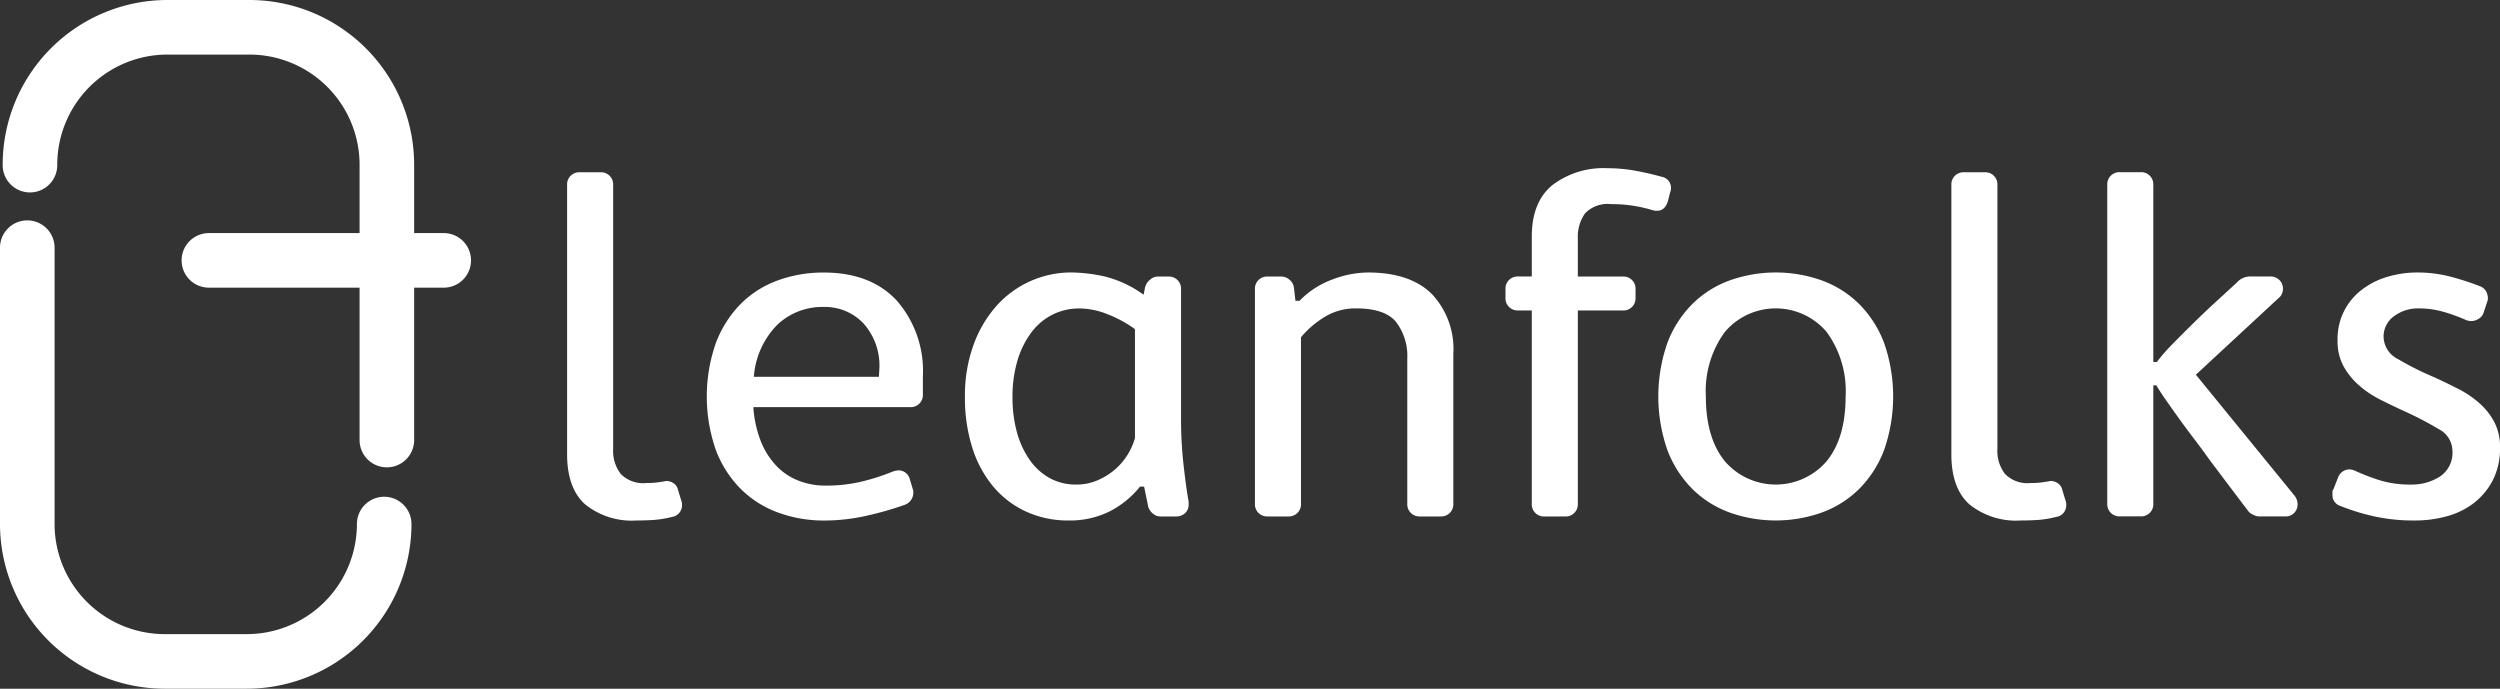
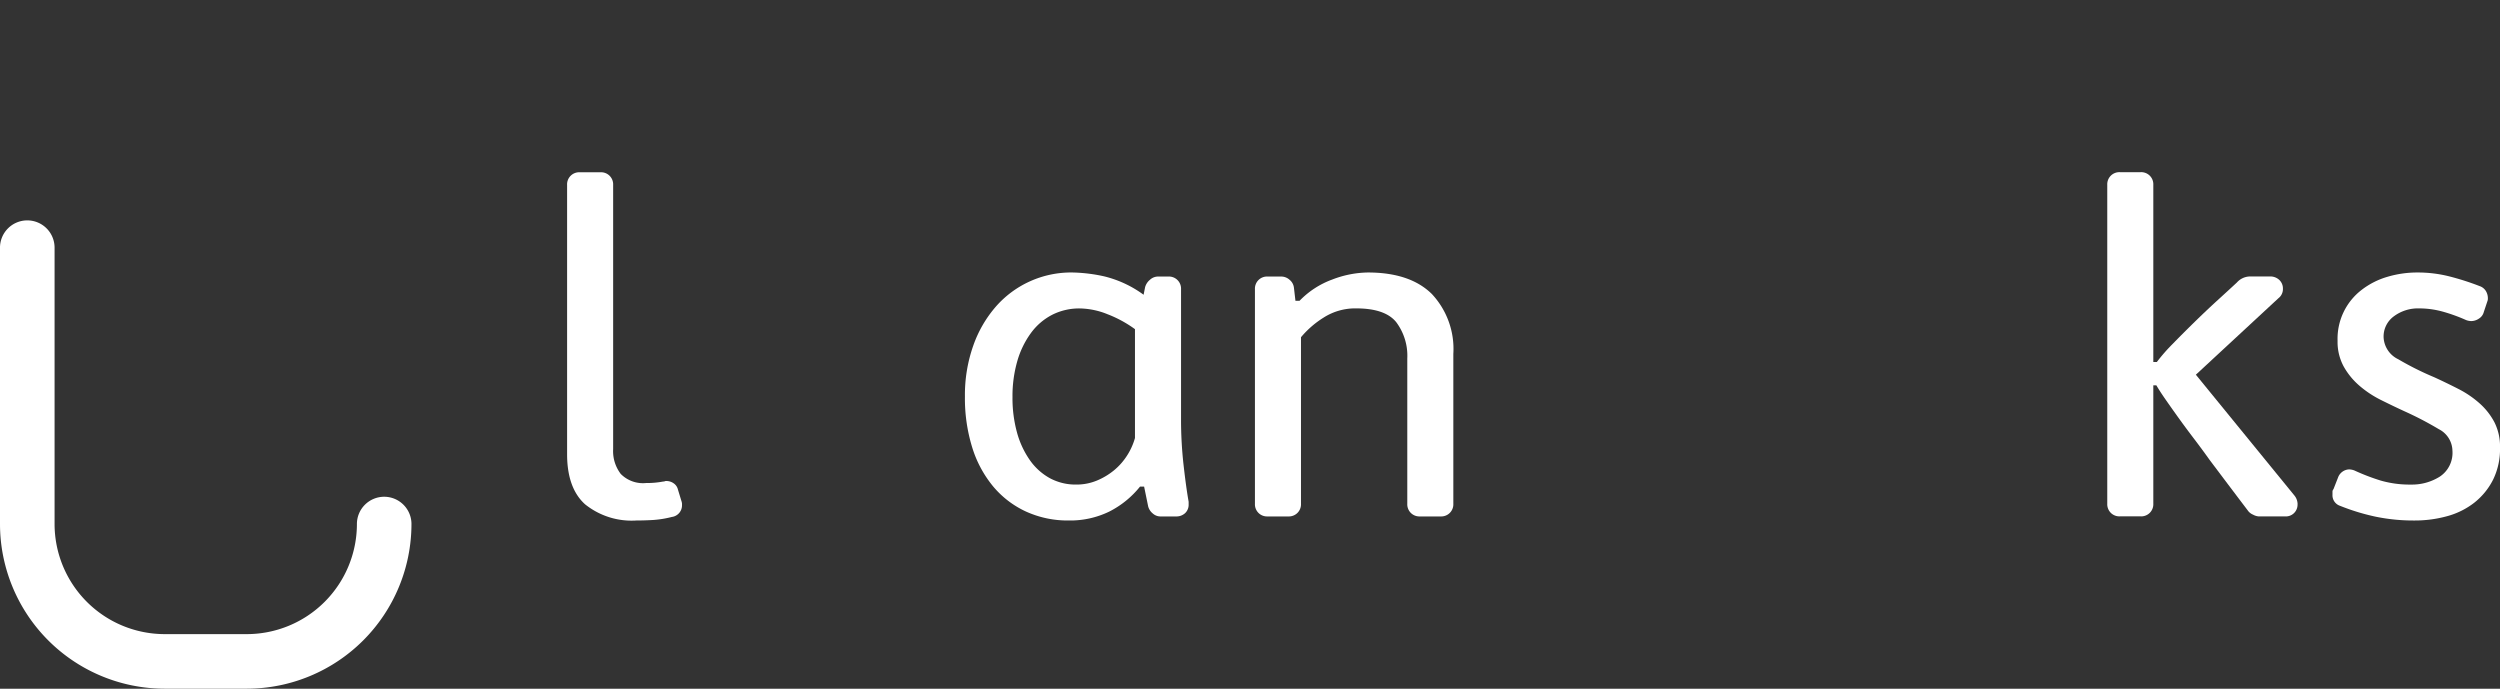
<svg xmlns="http://www.w3.org/2000/svg" id="Group_76" data-name="Group 76" xmlnsXlink="http://www.w3.org/1999/xlink" width="289.287" height="79.693" viewBox="0 0 289.287 79.693">
  <rect x="0" y="0" width="289.287" height="79.693" fill="#333333" stroke="none" />
  <g id="Group_75" data-name="Group 75">
    <path id="Path_629" data-name="Path 629" d="M44.456,116.912A3.158,3.158,0,0,0,41.3,120.07a12.752,12.752,0,0,1-12.737,12.737H19.053A12.752,12.752,0,0,1,6.315,120.07V88.146a3.158,3.158,0,1,0-6.315,0V120.07a19.074,19.074,0,0,0,19.053,19.053h9.508A19.074,19.074,0,0,0,47.613,120.07a3.158,3.158,0,0,0-3.158-3.158" transform="translate(0 -59.43)" fill="#fff" />
-     <path id="Path_630" data-name="Path 630" d="M52.011,26.972H48.646V19.053A19.074,19.074,0,0,0,29.593,0H20.085A19.074,19.074,0,0,0,1.032,19.053a3.158,3.158,0,1,0,6.315,0A12.752,12.752,0,0,1,20.085,6.315h9.508A12.752,12.752,0,0,1,42.33,19.053v7.919H24.839a3.158,3.158,0,0,0,0,6.315H42.33V50.976a3.158,3.158,0,0,0,6.315,0V33.287h3.366a3.158,3.158,0,1,0,0-6.315" transform="translate(-0.722)" fill="#fff" />
    <path id="Path_631" data-name="Path 631" d="M231.506,104.763a1.352,1.352,0,0,1-1.172,1.406,11.866,11.866,0,0,1-2.167.352q-1,.059-1.932.058a8.583,8.583,0,0,1-5.945-1.874q-2.079-1.874-2.079-5.8V67.749a1.4,1.4,0,0,1,1.464-1.464h2.4a1.4,1.4,0,0,1,1.464,1.464V98.321a4.343,4.343,0,0,0,.879,2.87,3.615,3.615,0,0,0,2.928,1.054,10.2,10.2,0,0,0,1.991-.176.4.4,0,0,0,.176-.029.413.413,0,0,1,.176-.029,1.459,1.459,0,0,1,.849.264,1.216,1.216,0,0,1,.5.732l.41,1.347a1,1,0,0,1,.059.41" transform="translate(-152.589 -46.351)" fill="#fff" />
-     <path id="Path_632" data-name="Path 632" d="M294.1,127.746a1.333,1.333,0,0,1,1.347,1l.352,1.171a1,1,0,0,1,.058.41,1.459,1.459,0,0,1-.263.849,1.508,1.508,0,0,1-.732.556,36.851,36.851,0,0,1-4.275,1.23,22.173,22.173,0,0,1-5.037.586,15.342,15.342,0,0,1-5.3-.908,11.918,11.918,0,0,1-4.334-2.723,12.742,12.742,0,0,1-2.9-4.509,18.8,18.8,0,0,1,0-12.416,12.95,12.95,0,0,1,2.87-4.509,11.642,11.642,0,0,1,4.3-2.723,15.345,15.345,0,0,1,5.3-.908q5.446,0,8.463,3.251a12.362,12.362,0,0,1,3.016,8.755v2.108a1.4,1.4,0,0,1-1.464,1.464H277.35a13.023,13.023,0,0,0,.878,3.983,8.878,8.878,0,0,0,1.816,2.84,7.064,7.064,0,0,0,2.577,1.7,8.5,8.5,0,0,0,3.045.556,17.958,17.958,0,0,0,4.1-.439,25.261,25.261,0,0,0,3.748-1.2,1.929,1.929,0,0,1,.586-.117m-3.983-16.985a6.139,6.139,0,0,0-4.685-1.933,7.581,7.581,0,0,0-5.271,2.021,9.536,9.536,0,0,0-2.753,6.062h14.466l.058-.937a7.307,7.307,0,0,0-1.815-5.213" transform="translate(-190.175 -73.316)" fill="#fff" />
    <path id="Path_633" data-name="Path 633" d="M391.548,129.619a10.8,10.8,0,0,1-3.573,2.9,10.338,10.338,0,0,1-4.685,1.025,11.619,11.619,0,0,1-4.92-1.025,10.874,10.874,0,0,1-3.807-2.9,13.165,13.165,0,0,1-2.43-4.509,19.236,19.236,0,0,1-.849-5.915,17.157,17.157,0,0,1,.966-5.886,13.822,13.822,0,0,1,2.635-4.539,11.579,11.579,0,0,1,8.814-3.924,18.618,18.618,0,0,1,3.66.439,12.828,12.828,0,0,1,4.6,2.138l.175-.878a1.663,1.663,0,0,1,.556-.849,1.38,1.38,0,0,1,.908-.38h1.23a1.4,1.4,0,0,1,1.464,1.464v15.11a46.859,46.859,0,0,0,.293,5.242q.293,2.606.586,4.246v.293a1.33,1.33,0,0,1-.41,1.025,1.488,1.488,0,0,1-1.054.381h-1.815a1.328,1.328,0,0,1-.879-.352,1.571,1.571,0,0,1-.527-.819l-.468-2.284Zm-3.69-19.912a8.864,8.864,0,0,0-3.28-.7,6.925,6.925,0,0,0-3.192.732,7.039,7.039,0,0,0-2.459,2.108,10.289,10.289,0,0,0-1.581,3.25,14.584,14.584,0,0,0-.557,4.158,15.028,15.028,0,0,0,.527,4.129,10.28,10.28,0,0,0,1.493,3.192,6.889,6.889,0,0,0,2.314,2.079,6.274,6.274,0,0,0,3.046.732,6.122,6.122,0,0,0,2.4-.469,7.837,7.837,0,0,0,1.991-1.2,7.3,7.3,0,0,0,1.493-1.7,7.463,7.463,0,0,0,.908-2.02V111.405a13.819,13.819,0,0,0-3.1-1.7" transform="translate(-259.628 -73.316)" fill="#fff" />
    <path id="Path_634" data-name="Path 634" d="M503.313,107.3a9.3,9.3,0,0,1,2.518,6.97V131.61a1.4,1.4,0,0,1-1.464,1.464h-2.4a1.4,1.4,0,0,1-1.464-1.464V114.8a6.473,6.473,0,0,0-1.289-4.217Q497.925,109,494.586,109a6.779,6.779,0,0,0-3.748,1.054,11,11,0,0,0-2.636,2.284V131.61a1.4,1.4,0,0,1-1.464,1.464h-2.4a1.4,1.4,0,0,1-1.464-1.464V106.778a1.4,1.4,0,0,1,1.464-1.464h1.582a1.443,1.443,0,0,1,.966.381,1.375,1.375,0,0,1,.5.908l.176,1.523h.469a10.061,10.061,0,0,1,3.777-2.46,11.826,11.826,0,0,1,4.129-.82q4.861,0,7.379,2.46" transform="translate(-337.659 -73.315)" fill="#fff" />
-     <path id="Path_635" data-name="Path 635" d="M596.844,69.647a1.79,1.79,0,0,1-.527-.058,16.472,16.472,0,0,0-2.137-.5,15.913,15.913,0,0,0-2.665-.205,3.619,3.619,0,0,0-3.046,1.084,4.69,4.69,0,0,0-.82,2.9v4.392h5.213a1.4,1.4,0,0,1,1.464,1.465v1a1.4,1.4,0,0,1-1.464,1.464h-5.213v22.372a1.4,1.4,0,0,1-1.464,1.464h-2.4a1.4,1.4,0,0,1-1.464-1.464V81.185h-1.581a1.4,1.4,0,0,1-1.464-1.464v-1a1.4,1.4,0,0,1,1.464-1.465h1.581V72.634q0-3.983,2.372-5.944a9.754,9.754,0,0,1,6.413-1.962,17.834,17.834,0,0,1,3.045.263q1.522.263,3.221.732a1.288,1.288,0,0,1,1.054,1.347,1.856,1.856,0,0,1-.117.527l-.234.937q-.351,1.113-1.23,1.113" transform="translate(-405.07 -45.262)" fill="#fff" />
-     <path id="Path_636" data-name="Path 636" d="M656.976,105.753a11.916,11.916,0,0,1,4.334,2.723,12.732,12.732,0,0,1,2.9,4.509,18.814,18.814,0,0,1,0,12.416,12.735,12.735,0,0,1-2.9,4.509,11.92,11.92,0,0,1-4.334,2.723,15.93,15.93,0,0,1-10.6,0,11.92,11.92,0,0,1-4.334-2.723,12.735,12.735,0,0,1-2.9-4.509,18.809,18.809,0,0,1,0-12.416,12.732,12.732,0,0,1,2.9-4.509,11.916,11.916,0,0,1,4.334-2.723,15.925,15.925,0,0,1,10.6,0m.586,20.937q2.2-2.694,2.2-7.5a11.574,11.574,0,0,0-2.2-7.467,7.723,7.723,0,0,0-11.772,0,11.572,11.572,0,0,0-2.2,7.467q0,4.8,2.2,7.5a7.777,7.777,0,0,0,11.772,0" transform="translate(-446.197 -73.315)" fill="#fff" />
-     <path id="Path_637" data-name="Path 637" d="M764.142,104.763a1.352,1.352,0,0,1-1.172,1.406,11.866,11.866,0,0,1-2.167.352q-1,.059-1.932.058a8.583,8.583,0,0,1-5.945-1.874q-2.079-1.874-2.079-5.8V67.749a1.4,1.4,0,0,1,1.464-1.464h2.4a1.4,1.4,0,0,1,1.464,1.464V98.321a4.344,4.344,0,0,0,.879,2.87,3.615,3.615,0,0,0,2.928,1.054,10.194,10.194,0,0,0,1.991-.176.4.4,0,0,0,.176-.029.413.413,0,0,1,.176-.029,1.458,1.458,0,0,1,.849.264,1.216,1.216,0,0,1,.5.732l.41,1.347a1,1,0,0,1,.059.41" transform="translate(-525.046 -46.351)" fill="#fff" />
    <path id="Path_638" data-name="Path 638" d="M832.851,104.7a1.358,1.358,0,0,1-1.464,1.406h-3.046a1.584,1.584,0,0,1-.644-.205,1.4,1.4,0,0,1-.527-.38q-2.4-3.163-4.509-5.974-.878-1.23-1.815-2.46t-1.757-2.372q-.82-1.142-1.493-2.108t-1.083-1.669h-.352v13.7a1.4,1.4,0,0,1-1.464,1.464h-2.4a1.4,1.4,0,0,1-1.464-1.464v-36.9a1.4,1.4,0,0,1,1.464-1.464h2.4a1.4,1.4,0,0,1,1.464,1.464v20.5h.41a20.77,20.77,0,0,1,1.845-2.108q1.2-1.23,2.548-2.548t2.665-2.518q1.318-1.2,2.2-2.021a2.074,2.074,0,0,1,1.464-.7h2.343a1.5,1.5,0,0,1,1.113.41,1.355,1.355,0,0,1,.41,1,1.334,1.334,0,0,1-.527,1.113l-9.546,8.844,11.42,14a1.631,1.631,0,0,1,.351,1" transform="translate(-566.991 -46.351)" fill="#fff" />
    <path id="Path_639" data-name="Path 639" d="M916.06,128.857a7.937,7.937,0,0,1-2.167,2.636,8.9,8.9,0,0,1-3.133,1.552,14.018,14.018,0,0,1-3.778.5,21.654,21.654,0,0,1-4.48-.439,25.043,25.043,0,0,1-4.129-1.259,1.284,1.284,0,0,1-.878-1.289v-.322a.437.437,0,0,1,.117-.322l.527-1.347a1.428,1.428,0,0,1,1.288-.937,1.924,1.924,0,0,1,.586.117,24.456,24.456,0,0,0,3.045,1.171,11.963,11.963,0,0,0,3.514.469,6.019,6.019,0,0,0,3.368-.937,3.306,3.306,0,0,0,1.435-2.987,2.857,2.857,0,0,0-1.581-2.489,38.194,38.194,0,0,0-3.865-2.021q-1.406-.645-2.811-1.347a12,12,0,0,1-2.519-1.669,8.263,8.263,0,0,1-1.815-2.226,5.97,5.97,0,0,1-.7-2.957,7.121,7.121,0,0,1,2.811-5.915,8.975,8.975,0,0,1,2.957-1.493,12.123,12.123,0,0,1,3.484-.5,14.926,14.926,0,0,1,3.631.439,30.279,30.279,0,0,1,3.573,1.142,1.349,1.349,0,0,1,.7.557,1.585,1.585,0,0,1,.235.849.816.816,0,0,1-.059.352l-.41,1.23a1.268,1.268,0,0,1-.556.761,1.617,1.617,0,0,1-.908.293,1.925,1.925,0,0,1-.586-.117,19.315,19.315,0,0,0-2.782-1,10.3,10.3,0,0,0-2.665-.351,4.666,4.666,0,0,0-2.9.908,2.892,2.892,0,0,0-1.2,2.43,2.968,2.968,0,0,0,1.7,2.548,34.27,34.27,0,0,0,4.158,2.079q1.406.644,2.782,1.347a11.6,11.6,0,0,1,2.46,1.669,7.745,7.745,0,0,1,1.728,2.2,6.228,6.228,0,0,1,.644,2.928,8.046,8.046,0,0,1-.82,3.748" transform="translate(-627.592 -73.315)" fill="#fff" />
  </g>
</svg>